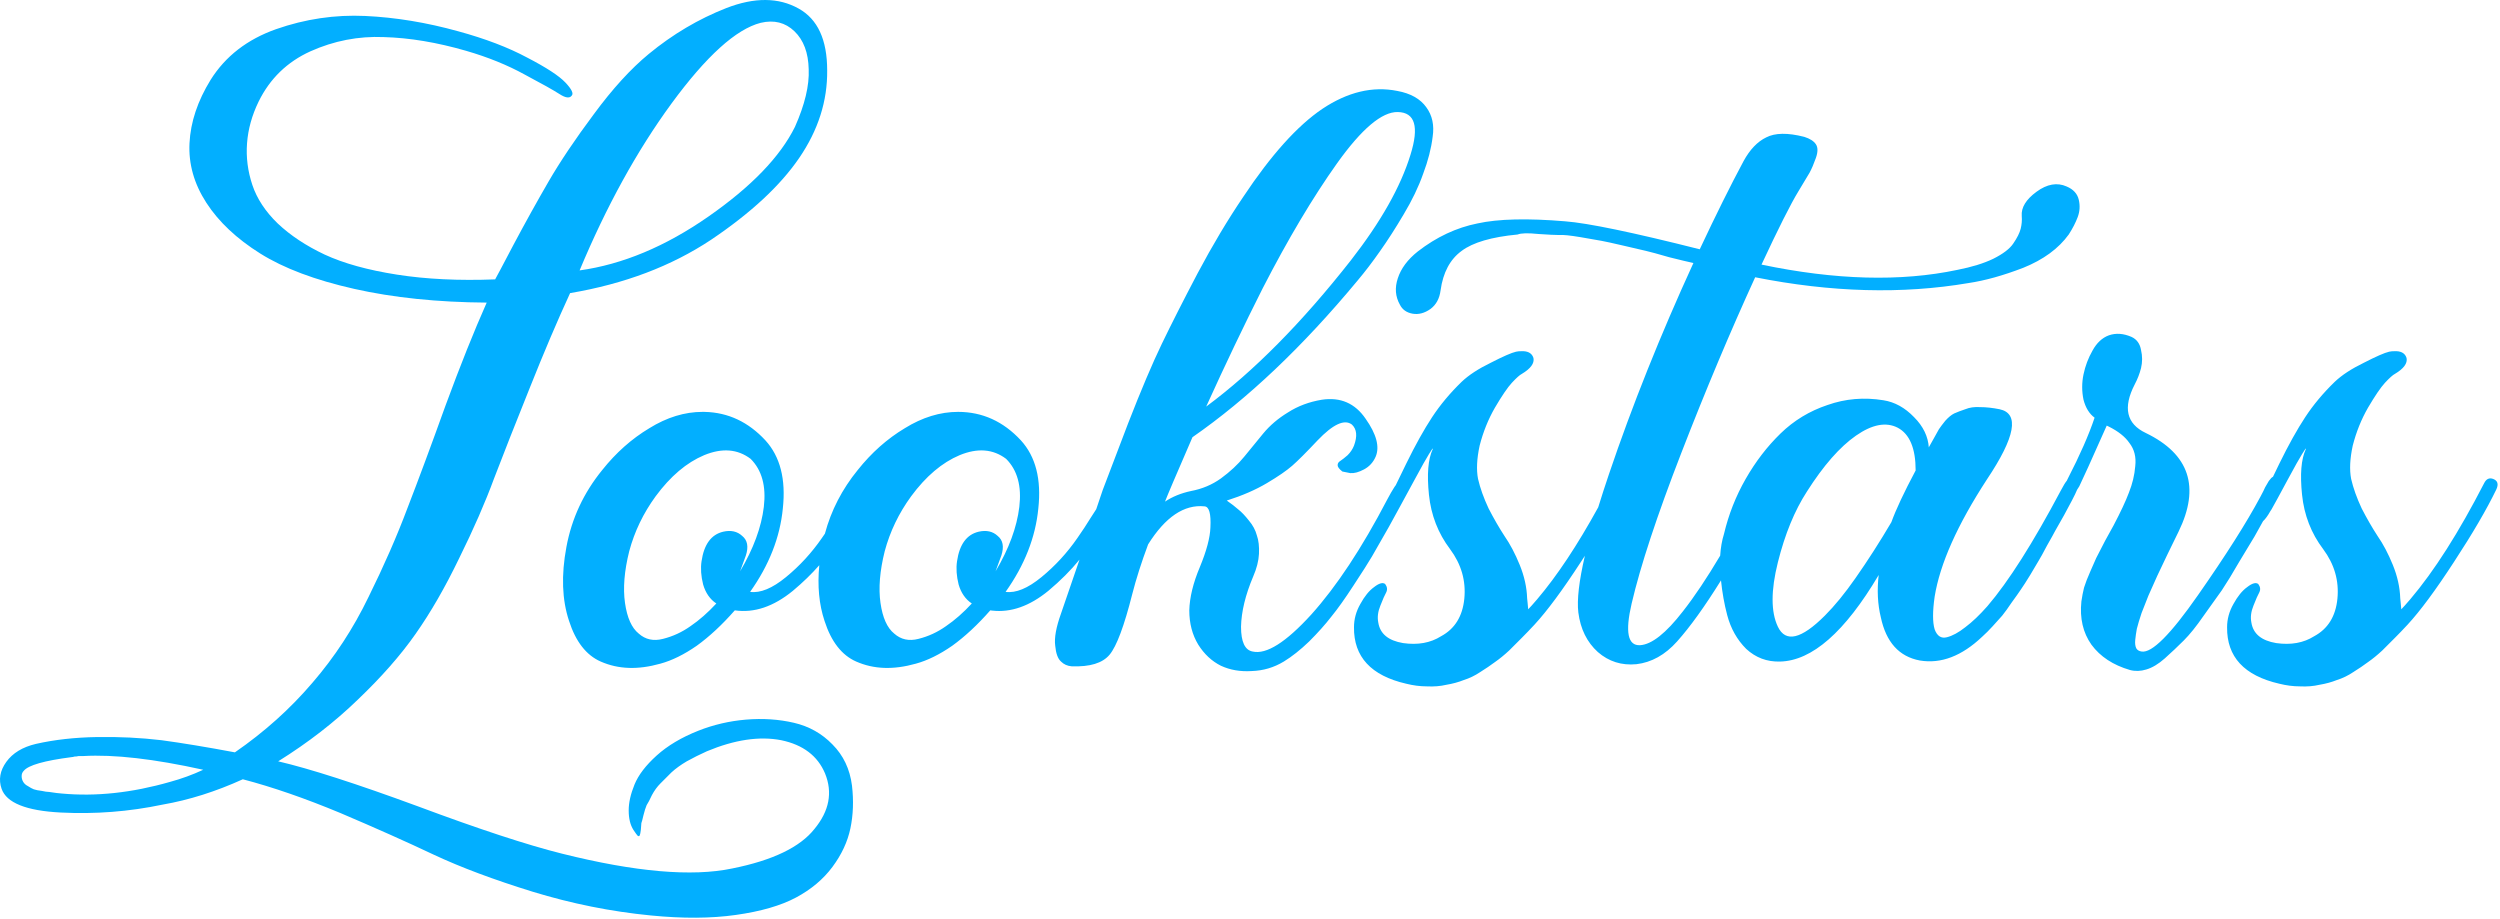
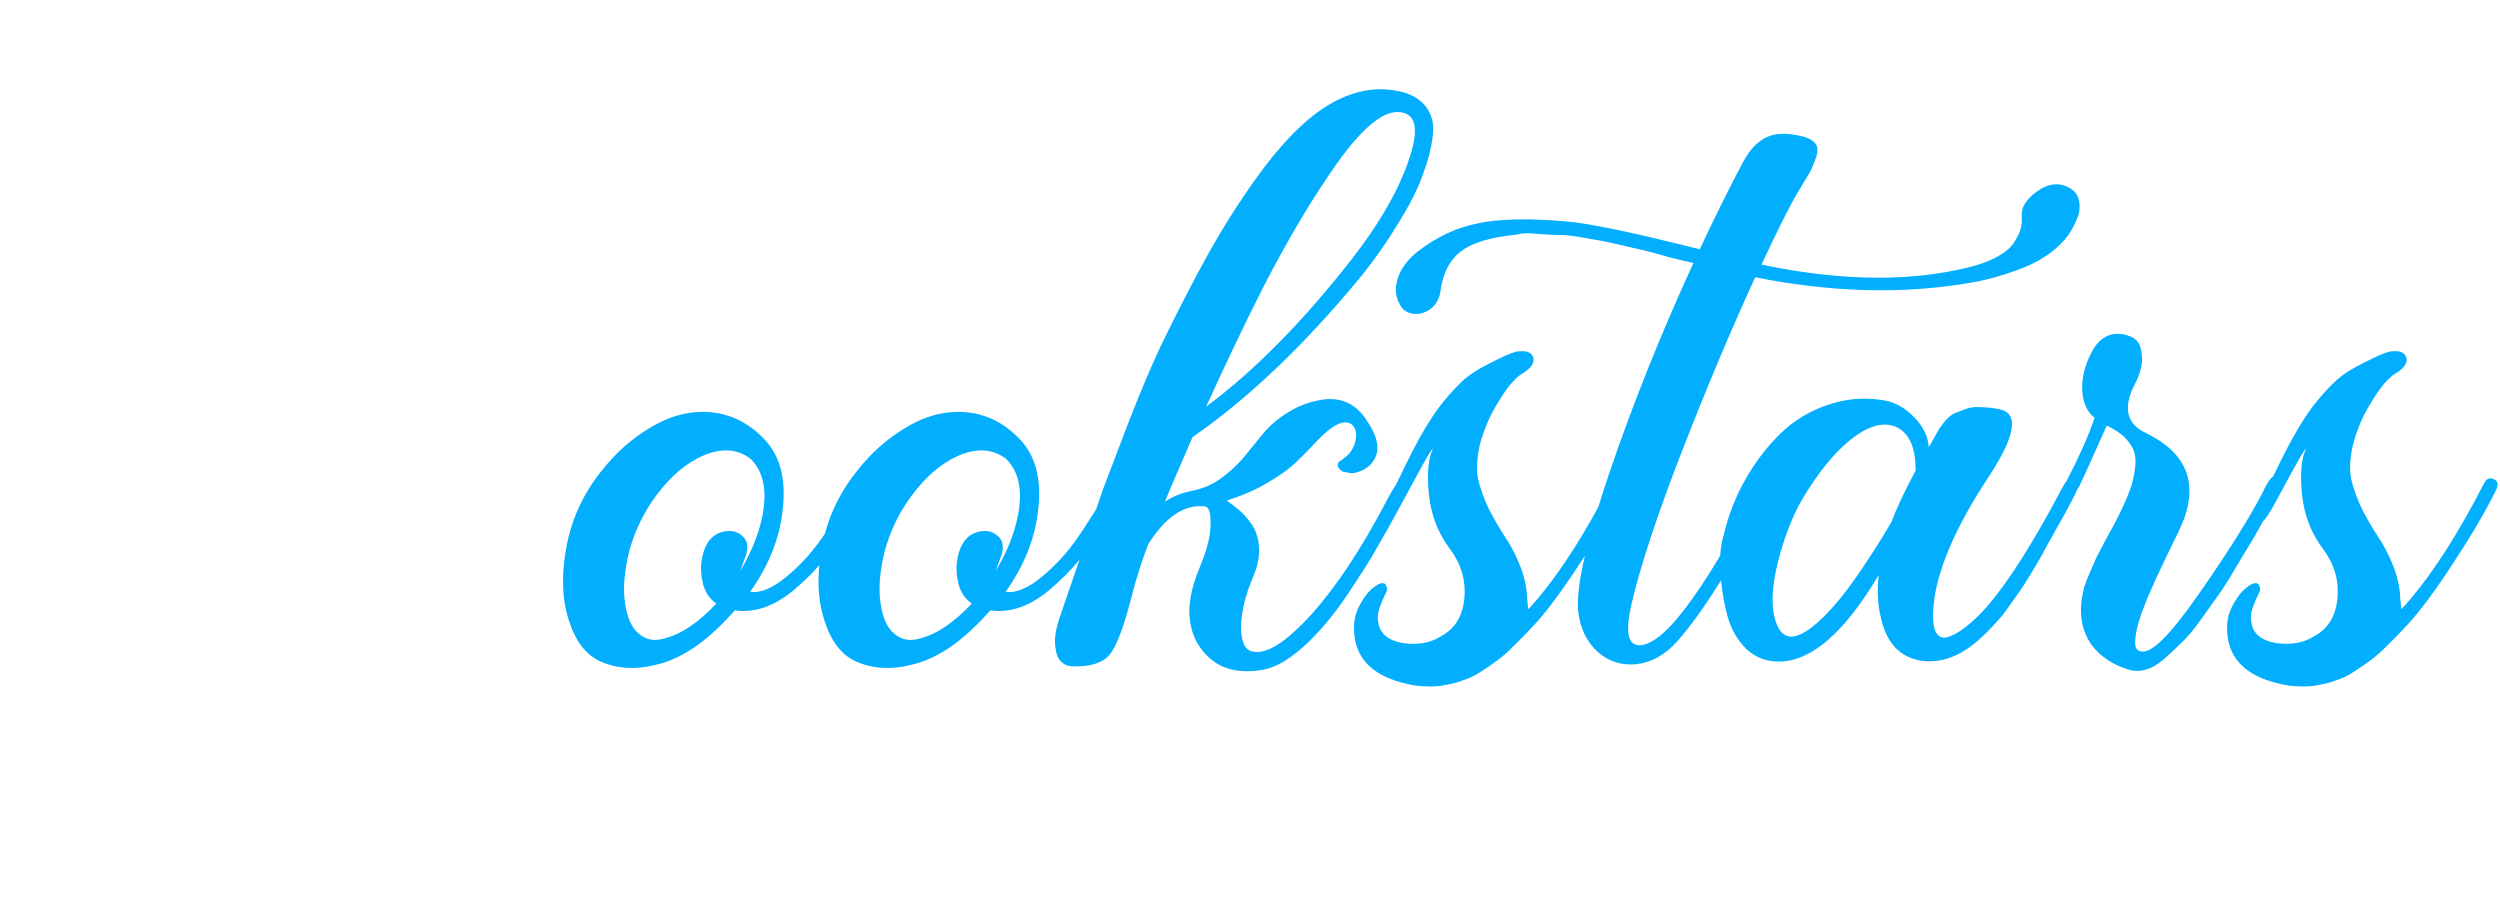
<svg xmlns="http://www.w3.org/2000/svg" width="555" height="204" viewBox="0 0 555 204" fill="none">
-   <path fill-rule="evenodd" clip-rule="evenodd" d="M161.25 1.788C167.5 -0.634 172.852 -0.595 177.305 1.905C181.523 4.249 183.633 8.819 183.633 15.616C183.711 22.413 181.641 28.897 177.422 35.069C173.203 41.241 166.68 47.295 157.852 53.233C149.023 59.092 138.594 63.038 126.562 65.069C123.75 71.163 120.742 78.233 117.539 86.28C114.336 94.249 111.719 100.889 109.687 106.202C107.734 111.514 105.156 117.413 101.953 123.897C98.828 130.381 95.586 136.006 92.227 140.772C88.945 145.459 84.688 150.303 79.453 155.303C74.297 160.303 68.398 164.874 61.758 169.014C68.789 170.655 79.102 173.975 92.695 178.975C106.289 184.053 116.992 187.569 124.805 189.522C141.055 193.584 153.633 194.678 162.539 192.803C171.523 191.006 177.617 188.077 180.82 184.014C184.102 180.03 184.883 175.928 183.164 171.709C181.523 167.803 178.281 165.342 173.437 164.327C168.594 163.389 163.086 164.209 156.914 166.788C155.352 167.491 153.867 168.233 152.461 169.014C151.133 169.795 150 170.616 149.062 171.475L146.602 173.936C145.898 174.639 145.273 175.499 144.727 176.514C144.258 177.53 143.867 178.272 143.555 178.741C143.32 179.288 143.086 180.03 142.852 180.967C142.617 181.983 142.461 182.569 142.383 182.725C142.383 182.96 142.344 183.467 142.266 184.249C142.187 184.873 142.109 185.264 142.031 185.42C141.953 185.655 141.797 185.694 141.562 185.538C141.406 185.381 141.094 184.952 140.625 184.249C139.922 183.155 139.57 181.709 139.57 179.913C139.57 178.194 140 176.28 140.859 174.17C141.719 172.061 143.359 169.913 145.781 167.725C148.203 165.538 151.289 163.702 155.039 162.217C158.398 160.889 161.914 160.069 165.586 159.756C169.336 159.444 172.891 159.678 176.25 160.459C179.609 161.241 182.461 162.842 184.805 165.264C187.226 167.686 188.672 170.733 189.141 174.405C189.531 177.764 189.414 180.928 188.789 183.897C188.164 186.866 186.836 189.717 184.805 192.452C182.773 195.186 180.078 197.452 176.719 199.249C173.359 201.045 168.906 202.334 163.359 203.116C157.891 203.897 151.601 203.936 144.492 203.233C135.664 202.374 126.914 200.616 118.242 197.959C109.648 195.303 102.344 192.569 96.328 189.756C90.391 186.944 83.477 183.858 75.586 180.499C67.695 177.217 60.469 174.717 53.906 172.999C47.891 175.733 41.953 177.608 36.094 178.624C28.672 180.186 21.133 180.772 13.477 180.381C5.82 179.991 1.445 178.233 0.352 175.108C-0.352 173.077 1.72853e-05 171.084 1.406 169.131C2.812 167.178 5 165.85 7.969 165.147C12.109 164.209 16.641 163.702 21.562 163.624C26.484 163.545 31.25 163.78 35.859 164.327C40.469 164.952 45.898 165.85 52.148 167.022C58.711 162.491 64.453 157.334 69.375 151.553C74.297 145.85 78.438 139.522 81.797 132.569C85.234 125.616 88.125 119.014 90.469 112.764C92.891 106.514 95.703 98.936 98.906 90.03C102.187 81.124 105.234 73.506 108.047 67.178C97.109 67.1 87.305 66.084 78.633 64.131C69.961 62.178 63.008 59.561 57.773 56.28C52.539 52.998 48.555 49.248 45.82 45.03C43.086 40.811 41.836 36.397 42.07 31.788C42.305 27.1 43.867 22.413 46.758 17.725C50.039 12.491 54.883 8.741 61.289 6.475C67.773 4.209 74.375 3.233 81.094 3.545C87.812 3.858 94.688 4.991 101.719 6.944C107.734 8.584 112.852 10.538 117.07 12.803C121.289 14.991 124.102 16.827 125.508 18.311C126.914 19.795 127.383 20.772 126.914 21.241C126.445 21.866 125.547 21.748 124.219 20.889C122.891 20.03 120.312 18.584 116.484 16.553C112.656 14.444 108.32 12.686 103.477 11.28C96.992 9.405 90.898 8.389 85.195 8.233C79.57 7.998 74.141 9.053 68.906 11.397C63.75 13.741 59.922 17.452 57.422 22.53C55.938 25.577 55.078 28.663 54.844 31.788C54.609 34.913 55 37.998 56.016 41.045C57.031 44.092 58.906 46.944 61.641 49.6C64.453 52.256 67.93 54.561 72.07 56.514C76.289 58.467 81.641 59.952 88.125 60.967C94.609 61.983 101.875 62.334 109.922 62.022C110.156 61.631 111.523 59.053 114.023 54.288C116.602 49.444 119.18 44.795 121.758 40.342C124.336 35.889 127.695 30.889 131.836 25.342C135.977 19.717 140.039 15.264 144.023 11.983C149.336 7.608 155.078 4.209 161.25 1.788ZM45.117 170.889C34.18 168.467 25.312 167.452 18.516 167.842H17.461C17.148 167.92 16.836 167.959 16.523 167.959C16.289 168.038 16.094 168.077 15.938 168.077C9.844 168.858 6.289 169.874 5.273 171.124C4.961 171.436 4.805 171.827 4.805 172.295C4.805 172.764 4.922 173.194 5.156 173.584C5.391 173.975 5.742 174.288 6.211 174.522C6.68 174.834 7.109 175.069 7.5 175.225C7.969 175.381 8.555 175.499 9.258 175.577C9.961 175.733 10.508 175.811 10.898 175.811C11.367 175.889 11.914 175.967 12.539 176.045C13.164 176.123 13.555 176.163 13.711 176.163C21.289 176.866 29.297 176.006 37.734 173.584C40.312 172.881 42.773 171.983 45.117 170.889ZM176.367 6.944C174.336 4.991 171.836 4.366 168.867 5.069C163.398 6.475 156.797 12.452 149.062 22.998C141.406 33.467 134.609 45.811 128.672 60.03C138.203 58.702 147.734 54.717 157.266 48.077C166.797 41.436 173.203 34.795 176.484 28.155C178.672 23.233 179.687 18.975 179.531 15.381C179.453 11.71 178.398 8.897 176.367 6.944Z" fill="#02AFFF" />
  <path fill-rule="evenodd" clip-rule="evenodd" d="M293.555 24.17C299.18 20.42 304.727 19.092 310.195 20.186C313.164 20.733 315.313 21.944 316.641 23.819C317.969 25.616 318.437 27.803 318.047 30.381C317.734 32.959 317.031 35.694 315.938 38.584C314.922 41.475 313.477 44.483 311.602 47.608C309.805 50.655 308.047 53.389 306.328 55.811C304.688 58.155 303.047 60.303 301.406 62.256C289.219 76.944 276.992 88.545 264.727 97.061C261.133 105.342 259.102 110.108 258.633 111.358C260.273 110.264 262.188 109.483 264.375 109.014C266.875 108.545 269.102 107.608 271.055 106.202C273.086 104.717 274.805 103.116 276.211 101.397L280.43 96.241C281.914 94.444 283.75 92.881 285.938 91.553C288.125 90.147 290.625 89.209 293.438 88.741C297.578 88.116 300.82 89.522 303.164 92.959C305.586 96.397 306.328 99.21 305.391 101.397C304.844 102.647 303.984 103.584 302.812 104.209C301.641 104.834 300.625 105.108 299.766 105.03L298.008 104.678C297.305 104.131 296.953 103.663 296.953 103.272C296.953 102.881 297.148 102.569 297.539 102.334C298.008 102.022 298.555 101.592 299.18 101.045C299.805 100.42 300.273 99.717 300.586 98.936C301.367 96.827 301.211 95.264 300.117 94.249C298.477 92.999 295.938 94.17 292.5 97.764C290 100.42 288.125 102.295 286.875 103.389C285.625 104.483 283.75 105.772 281.25 107.256C278.75 108.741 275.781 110.03 272.344 111.124C273.359 111.827 274.219 112.491 274.922 113.116C275.625 113.663 276.406 114.483 277.266 115.577C278.125 116.592 278.711 117.686 279.023 118.858C279.414 119.952 279.57 121.319 279.492 122.959C279.414 124.522 278.984 126.202 278.203 127.999C276.484 132.061 275.586 135.772 275.508 139.131C275.508 142.491 276.367 144.327 278.086 144.639C281.133 145.342 285.469 142.608 291.094 136.436C296.719 130.186 302.344 121.67 307.969 110.889C308.594 109.717 309.062 108.897 309.375 108.428C309.519 108.177 309.679 107.942 309.855 107.724C310.483 106.448 311.261 104.847 312.188 102.92C314.219 98.78 316.133 95.342 317.93 92.608C319.727 89.874 321.914 87.256 324.492 84.756C326.055 83.272 328.203 81.866 330.938 80.538C333.672 79.131 335.547 78.311 336.562 78.077C336.875 77.999 337.344 77.959 337.969 77.959L338.212 77.965C339.397 78.025 340.137 78.531 340.43 79.483C340.664 80.655 339.805 81.827 337.852 82.999C337.383 83.233 336.641 83.897 335.625 84.991C334.688 86.006 333.437 87.842 331.875 90.499C330.391 93.077 329.258 95.889 328.477 98.936C327.852 101.827 327.734 104.288 328.125 106.319C328.594 108.35 329.375 110.538 330.469 112.881C331.641 115.147 332.813 117.178 333.984 118.975C335.234 120.772 336.367 122.92 337.383 125.42C338.398 127.92 338.945 130.381 339.023 132.803C339.023 132.96 339.063 133.35 339.141 133.975C339.219 134.6 339.258 135.03 339.258 135.264C339.648 134.874 340.313 134.131 341.25 133.038C345.662 127.847 350.178 121.039 354.806 112.616C355.516 110.31 356.309 107.86 357.188 105.264C362.344 90.03 368.594 74.405 375.938 58.389C374.844 58.155 373.047 57.725 370.547 57.1C368.125 56.397 366.406 55.928 365.391 55.694C364.453 55.459 362.773 55.069 360.352 54.522C358.008 53.975 356.406 53.623 355.547 53.467C354.688 53.311 353.125 53.038 350.859 52.647C348.516 52.256 346.953 52.1 346.172 52.178C345.313 52.178 343.75 52.1 341.484 51.944C339.219 51.709 337.695 51.748 336.914 52.061C331.133 52.608 326.992 53.819 324.492 55.694C321.914 57.569 320.352 60.498 319.805 64.483C319.57 66.28 318.828 67.647 317.578 68.584C316.25 69.522 314.922 69.874 313.594 69.639C312.266 69.405 311.328 68.741 310.781 67.647C309.766 65.85 309.609 63.897 310.312 61.788C311.016 59.6 312.5 57.608 314.766 55.811C318.906 52.608 323.32 50.538 328.008 49.6C332.617 48.584 339.102 48.428 347.461 49.131C352.539 49.522 362.5 51.592 377.344 55.342C380.937 47.686 384.18 41.163 387.07 35.772C388.477 33.194 390.156 31.436 392.109 30.498C394.062 29.483 396.875 29.444 400.547 30.381C401.797 30.772 402.656 31.319 403.125 32.022C403.594 32.725 403.594 33.741 403.125 35.069C402.656 36.397 402.187 37.491 401.719 38.35L399.258 42.452C397.539 45.264 394.805 50.694 391.055 58.741C407.461 62.178 421.953 62.569 434.531 59.913C437.734 59.288 440.391 58.467 442.5 57.452C444.687 56.358 446.172 55.225 446.953 54.053C447.812 52.803 448.359 51.709 448.594 50.772C448.828 49.834 448.906 48.897 448.828 47.959C448.672 46.084 449.766 44.288 452.109 42.569C454.453 40.85 456.68 40.459 458.789 41.397C460.273 42.022 461.172 42.998 461.484 44.327C461.797 45.655 461.719 46.944 461.25 48.194C460.781 49.444 460.117 50.733 459.258 52.061C456.992 55.186 453.633 57.647 449.18 59.444C444.727 61.163 440.664 62.295 436.992 62.842C422.305 65.342 406.523 64.912 389.648 61.553C384.102 73.662 378.633 86.67 373.242 100.577C367.852 114.483 364.18 125.616 362.227 133.975C360.742 140.303 361.367 143.389 364.102 143.233C366.68 143.077 369.844 140.577 373.594 135.733C376.189 132.426 378.95 128.298 381.882 123.353C381.989 121.601 382.272 119.985 382.734 118.506C383.75 114.209 385.352 110.147 387.539 106.319C389.727 102.491 392.305 99.131 395.273 96.241C398.242 93.35 401.719 91.241 405.703 89.913C409.687 88.506 413.828 88.155 418.125 88.858C420.625 89.249 422.891 90.499 424.922 92.608C426.953 94.639 428.047 96.905 428.203 99.405V99.288C428.359 98.975 428.711 98.35 429.258 97.413C429.805 96.397 430.195 95.694 430.43 95.303C430.742 94.834 431.211 94.209 431.836 93.428C432.539 92.647 433.203 92.1 433.828 91.788C434.531 91.475 435.352 91.163 436.289 90.85C437.227 90.46 438.32 90.303 439.57 90.381C440.898 90.381 442.344 90.538 443.906 90.85C448.359 91.788 447.422 96.983 441.094 106.436C434.531 116.514 430.664 125.186 429.492 132.452C429.023 135.733 429.023 138.155 429.492 139.717C430.039 141.202 430.938 141.788 432.188 141.475C433.437 141.163 434.805 140.42 436.289 139.249C437.852 138.077 439.492 136.514 441.211 134.561C445.898 129.092 451.328 120.538 457.5 108.897C458.067 107.819 458.512 107.092 458.832 106.714C458.892 106.586 458.956 106.455 459.023 106.319C461.758 101.006 463.75 96.475 465 92.725C463.828 91.866 463.008 90.537 462.539 88.741C462.148 86.866 462.148 84.991 462.539 83.116C462.93 81.241 463.594 79.483 464.531 77.842C465.469 76.124 466.68 74.991 468.164 74.444C469.727 73.897 471.406 74.014 473.203 74.795C474.375 75.342 475.078 76.319 475.312 77.725C475.625 79.053 475.625 80.381 475.312 81.709C475 82.959 474.531 84.17 473.906 85.342C471.25 90.499 472.07 94.092 476.367 96.124C486.055 100.811 488.477 108.116 483.633 118.038C482.617 120.069 481.797 121.749 481.172 123.077C480.547 124.405 479.805 125.967 478.945 127.764C478.164 129.561 477.5 131.045 476.953 132.217C476.484 133.389 475.977 134.678 475.43 136.084C474.961 137.491 474.609 138.663 474.375 139.6C474.219 140.459 474.102 141.28 474.023 142.061C473.945 142.842 474.023 143.467 474.258 143.936C474.492 144.327 474.883 144.561 475.43 144.639C477.695 145.03 481.875 140.85 487.969 132.1C494.141 123.272 498.75 116.006 501.797 110.303C502.344 109.288 502.695 108.584 502.852 108.194C503.086 107.803 503.359 107.334 503.672 106.788C504.055 106.251 504.364 105.94 504.597 105.855C505.022 104.979 505.496 104.001 506.016 102.92C508.047 98.78 509.961 95.342 511.758 92.608C513.555 89.874 515.742 87.256 518.32 84.756C519.883 83.272 522.031 81.866 524.766 80.538C527.5 79.131 529.375 78.311 530.391 78.077C530.703 77.999 531.172 77.959 531.797 77.959L532.04 77.965C533.226 78.025 533.965 78.531 534.258 79.483C534.492 80.655 533.633 81.827 531.68 82.999C531.211 83.233 530.469 83.897 529.453 84.991C528.516 86.006 527.266 87.842 525.703 90.499C524.219 93.077 523.086 95.889 522.305 98.936C521.68 101.827 521.563 104.288 521.953 106.319C522.422 108.35 523.203 110.538 524.297 112.881C525.469 115.147 526.641 117.178 527.812 118.975C529.062 120.772 530.195 122.92 531.211 125.42C532.227 127.92 532.773 130.381 532.852 132.803C532.852 132.96 532.891 133.35 532.969 133.975C533.047 134.6 533.086 135.03 533.086 135.264C533.477 134.874 534.141 134.131 535.078 133.038C540.391 126.788 545.859 118.194 551.484 107.256C551.953 106.319 552.617 106.006 553.477 106.319C554.492 106.709 554.727 107.491 554.18 108.663C552.07 113.038 548.945 118.389 544.805 124.717C540.742 130.967 537.305 135.616 534.492 138.663C533.477 139.756 532.539 140.733 531.68 141.592L528.867 144.405C527.773 145.42 526.719 146.28 525.703 146.983C524.766 147.686 523.672 148.428 522.422 149.209C521.25 149.991 520.039 150.577 518.789 150.967C517.617 151.436 516.328 151.788 514.922 152.022C513.594 152.334 512.148 152.452 510.586 152.374C509.102 152.374 507.578 152.178 506.016 151.788C498.203 149.991 494.336 145.811 494.414 139.249C494.414 137.452 494.883 135.733 495.82 134.092C496.758 132.374 497.773 131.124 498.867 130.342C499.961 129.483 500.781 129.249 501.328 129.639C501.797 130.264 501.875 130.889 501.562 131.514C501.25 132.061 500.82 133.038 500.273 134.444C499.727 135.772 499.57 137.022 499.805 138.194C500.195 140.694 502.031 142.217 505.312 142.764C508.594 143.233 511.406 142.725 513.75 141.241C516.797 139.6 518.516 136.827 518.906 132.92C519.297 128.936 518.242 125.264 515.742 121.905C513.086 118.389 511.523 114.366 511.055 109.834C510.586 105.303 510.859 101.944 511.875 99.756C512.031 99.288 511.758 99.639 511.055 100.811C510.508 101.67 509.414 103.624 507.773 106.67C506.055 109.873 504.883 112.022 504.258 113.116C504.18 113.194 504.102 113.311 504.023 113.467C503.437 114.514 502.894 115.257 502.397 115.698C501.632 117.081 501.003 118.213 500.508 119.092C499.805 120.264 498.672 122.139 497.109 124.717C495.625 127.295 494.336 129.405 493.242 131.045C492.148 132.608 490.781 134.522 489.141 136.788C487.578 139.053 486.133 140.85 484.805 142.178C483.477 143.506 482.07 144.834 480.586 146.163C479.18 147.413 477.812 148.233 476.484 148.624C475.234 149.014 474.023 149.053 472.852 148.741C469.102 147.647 466.25 145.772 464.297 143.116C462.422 140.459 461.68 137.256 462.07 133.506C462.227 132.413 462.422 131.397 462.656 130.459C462.969 129.444 463.438 128.233 464.062 126.827C464.687 125.42 465.117 124.444 465.352 123.897C465.664 123.272 466.328 121.983 467.344 120.03C468.437 118.077 469.062 116.944 469.219 116.631C470.781 113.663 471.914 111.241 472.617 109.366C473.398 107.413 473.867 105.459 474.023 103.506C474.258 101.475 473.828 99.756 472.734 98.35C471.782 96.959 470.246 95.738 468.127 94.69L467.695 94.483C464.258 102.217 462.227 106.709 461.602 107.959C461.442 108.241 461.28 108.492 461.121 108.714C460.89 109.283 460.504 110.087 459.961 111.124C459.805 111.436 459.219 112.53 458.203 114.405C457.188 116.202 456.523 117.374 456.211 117.92C455.977 118.389 455.391 119.444 454.453 121.084C453.594 122.725 452.969 123.858 452.578 124.483C452.187 125.108 451.562 126.163 450.703 127.647C449.844 129.053 449.141 130.147 448.594 130.928C448.125 131.631 447.461 132.569 446.602 133.741C445.82 134.913 445.117 135.889 444.492 136.67C443.867 137.373 443.164 138.155 442.383 139.014C441.602 139.873 440.82 140.655 440.039 141.358C435.508 145.655 430.898 147.413 426.211 146.631C421.602 145.772 418.711 142.569 417.539 137.022C416.836 134.131 416.68 131.006 417.07 127.647C409.57 140.303 402.266 146.709 395.156 146.866C392.266 146.944 389.766 146.006 387.656 144.053C385.625 142.022 384.219 139.522 383.438 136.553C382.79 134.092 382.332 131.524 382.061 128.848C378.448 134.655 375.198 139.178 372.305 142.413C369.648 145.381 366.641 147.061 363.281 147.452C360 147.764 357.148 146.866 354.727 144.756C352.305 142.569 350.859 139.639 350.391 135.967C350.058 133.185 350.543 128.99 351.844 123.382C351.56 123.822 351.271 124.267 350.977 124.717C346.914 130.967 343.477 135.616 340.664 138.663C339.648 139.756 338.711 140.733 337.852 141.592L335.039 144.405C333.945 145.42 332.891 146.28 331.875 146.983C330.938 147.686 329.844 148.428 328.594 149.209C327.422 149.991 326.211 150.577 324.961 150.967C323.789 151.436 322.5 151.788 321.094 152.022C319.766 152.334 318.32 152.452 316.758 152.374C315.273 152.374 313.75 152.178 312.188 151.788C304.375 149.991 300.508 145.811 300.586 139.249C300.586 137.452 301.055 135.733 301.992 134.092C302.93 132.374 303.945 131.124 305.039 130.342C306.133 129.483 306.953 129.249 307.5 129.639C307.969 130.264 308.047 130.889 307.734 131.514C307.422 132.061 306.992 133.038 306.445 134.444C305.898 135.772 305.742 137.022 305.977 138.194C306.367 140.694 308.203 142.217 311.484 142.764C314.766 143.233 317.578 142.725 319.922 141.241C322.969 139.6 324.687 136.827 325.078 132.92C325.469 128.936 324.414 125.264 321.914 121.905C319.258 118.389 317.695 114.366 317.227 109.834C316.758 105.303 317.031 101.944 318.047 99.756C318.203 99.288 317.93 99.639 317.227 100.811C316.68 101.67 315.586 103.624 313.945 106.67C312.559 109.255 311.526 111.152 310.852 112.363C310.515 112.984 309.672 114.525 308.32 116.983C306.602 120.03 305.352 122.217 304.57 123.545C303.789 124.874 302.422 127.022 300.469 129.991C298.594 132.881 296.953 135.186 295.547 136.905C294.219 138.623 292.578 140.459 290.625 142.413C288.672 144.288 286.797 145.772 285 146.866C282.813 148.194 280.43 148.897 277.852 148.975C275.352 149.131 273.086 148.741 271.055 147.803C269.023 146.788 267.344 145.225 266.016 143.116C264.688 140.928 264.023 138.389 264.023 135.499C264.102 132.608 264.883 129.405 266.367 125.889C267.852 122.295 268.633 119.366 268.711 117.1C268.867 114.053 268.437 112.491 267.422 112.413C262.891 111.944 258.711 114.756 254.883 120.85C253.398 124.834 252.227 128.506 251.367 131.866C249.57 138.975 247.891 143.467 246.328 145.342C244.766 147.217 241.953 148.077 237.891 147.92C236.953 147.842 236.172 147.491 235.547 146.866C234.844 146.241 234.414 145.069 234.258 143.35C234.023 141.631 234.453 139.248 235.547 136.202C235.625 135.967 236.992 131.983 239.648 124.249C239.65 124.242 239.651 124.236 239.653 124.23C237.729 126.602 235.424 128.913 232.734 131.163C228.572 134.568 224.409 136.031 220.246 135.551L219.844 135.499C217.031 138.702 214.219 141.319 211.406 143.35C208.594 145.303 205.898 146.631 203.32 147.334C200.82 148.038 198.477 148.35 196.289 148.272C194.102 148.194 192.031 147.725 190.078 146.866C186.875 145.459 184.531 142.452 183.047 137.842C181.831 134.194 181.442 130.071 181.883 125.476C180.186 127.413 178.232 129.309 176.016 131.163C171.719 134.678 167.422 136.123 163.125 135.499C160.312 138.702 157.5 141.319 154.687 143.35C151.875 145.303 149.18 146.631 146.602 147.334C144.102 148.038 141.758 148.35 139.57 148.272C137.383 148.194 135.312 147.725 133.359 146.866C130.156 145.459 127.812 142.452 126.328 137.842C124.766 133.155 124.57 127.686 125.742 121.436C126.914 115.108 129.57 109.405 133.711 104.327C136.758 100.499 140.234 97.413 144.141 95.069C148.047 92.647 151.992 91.436 155.977 91.436L156.479 91.442C161.657 91.57 166.138 93.677 169.922 97.764C173.203 101.358 174.492 106.397 173.789 112.881C173.164 119.288 170.742 125.459 166.523 131.397C168.789 131.709 171.445 130.616 174.492 128.116C177.539 125.616 180.195 122.725 182.461 119.444C182.69 119.117 182.912 118.792 183.131 118.471C184.513 113.314 186.946 108.599 190.43 104.327C193.477 100.499 196.953 97.413 200.859 95.069C204.766 92.647 208.711 91.436 212.695 91.436C218.086 91.436 222.734 93.545 226.641 97.764C229.922 101.358 231.211 106.397 230.508 112.881C229.883 119.288 227.461 125.459 223.242 131.397C225.508 131.709 228.164 130.616 231.211 128.116C234.258 125.616 236.914 122.725 239.18 119.444C240.273 117.881 241.25 116.397 242.109 114.991C242.59 114.27 243.009 113.62 243.366 113.042C243.983 111.199 244.462 109.777 244.805 108.78C245.742 106.28 247.617 101.358 250.43 94.014C253.32 86.592 255.82 80.694 257.93 76.319C260.039 71.944 262.695 66.709 265.898 60.616C269.18 54.444 272.539 48.819 275.977 43.741C282.148 34.444 288.008 27.92 293.555 24.17ZM166.641 101.866C163.75 99.678 160.312 99.405 156.328 101.045C152.422 102.686 148.828 105.733 145.547 110.186C142.812 113.936 140.859 117.999 139.687 122.374C138.594 126.748 138.281 130.577 138.75 133.858C139.219 137.139 140.234 139.405 141.797 140.655C143.281 141.983 145.078 142.373 147.187 141.827C149.375 141.28 151.406 140.342 153.281 139.014C155.234 137.686 157.148 136.006 159.023 133.975C157.617 133.038 156.641 131.631 156.094 129.756C155.625 127.881 155.508 126.163 155.742 124.6C156.289 120.85 157.891 118.663 160.547 118.038C162.266 117.647 163.672 117.959 164.766 118.975C165.937 119.913 166.211 121.358 165.586 123.311C165.43 123.78 165 124.952 164.297 126.827C167.266 121.827 169.023 117.061 169.57 112.53C170.117 107.92 169.141 104.366 166.641 101.866ZM223.359 101.866C220.469 99.678 217.031 99.405 213.047 101.045C209.141 102.686 205.547 105.733 202.266 110.186C199.531 113.936 197.578 117.999 196.406 122.374C195.313 126.748 195 130.577 195.469 133.858C195.937 137.139 196.953 139.405 198.516 140.655C200 141.983 201.797 142.373 203.906 141.827C206.094 141.28 208.125 140.342 210 139.014C211.953 137.686 213.867 136.006 215.742 133.975C214.336 133.038 213.359 131.631 212.812 129.756C212.344 127.881 212.227 126.163 212.461 124.6C213.008 120.85 214.609 118.663 217.266 118.038C218.984 117.647 220.391 117.959 221.484 118.975C222.656 119.913 222.93 121.358 222.305 123.311C222.148 123.78 221.719 124.952 221.016 126.827C223.984 121.827 225.742 117.061 226.289 112.53C226.836 107.92 225.859 104.366 223.359 101.866ZM421.289 94.952C418.711 93.624 415.625 94.209 412.031 96.709C408.438 99.209 404.805 103.35 401.133 109.131C398.398 113.35 396.25 118.584 394.688 124.834C393.125 131.084 393.125 135.85 394.688 139.131C396.406 142.725 399.883 141.905 405.117 136.67C407.305 134.483 409.57 131.709 411.914 128.35C414.648 124.444 417.305 120.303 419.883 115.928C420.898 113.116 422.695 109.288 425.273 104.444C425.273 99.522 423.945 96.358 421.289 94.952ZM310.312 24.873C306.797 24.795 302.305 28.584 296.836 36.241C291.445 43.819 285.937 53.077 280.312 64.014C276.172 72.217 271.992 80.967 267.773 90.264C278.32 82.452 289.023 71.631 299.883 57.803C306.523 49.288 310.937 41.475 313.125 34.366C315.078 28.116 314.141 24.952 310.312 24.873Z" fill="#02AFFF" />
</svg>